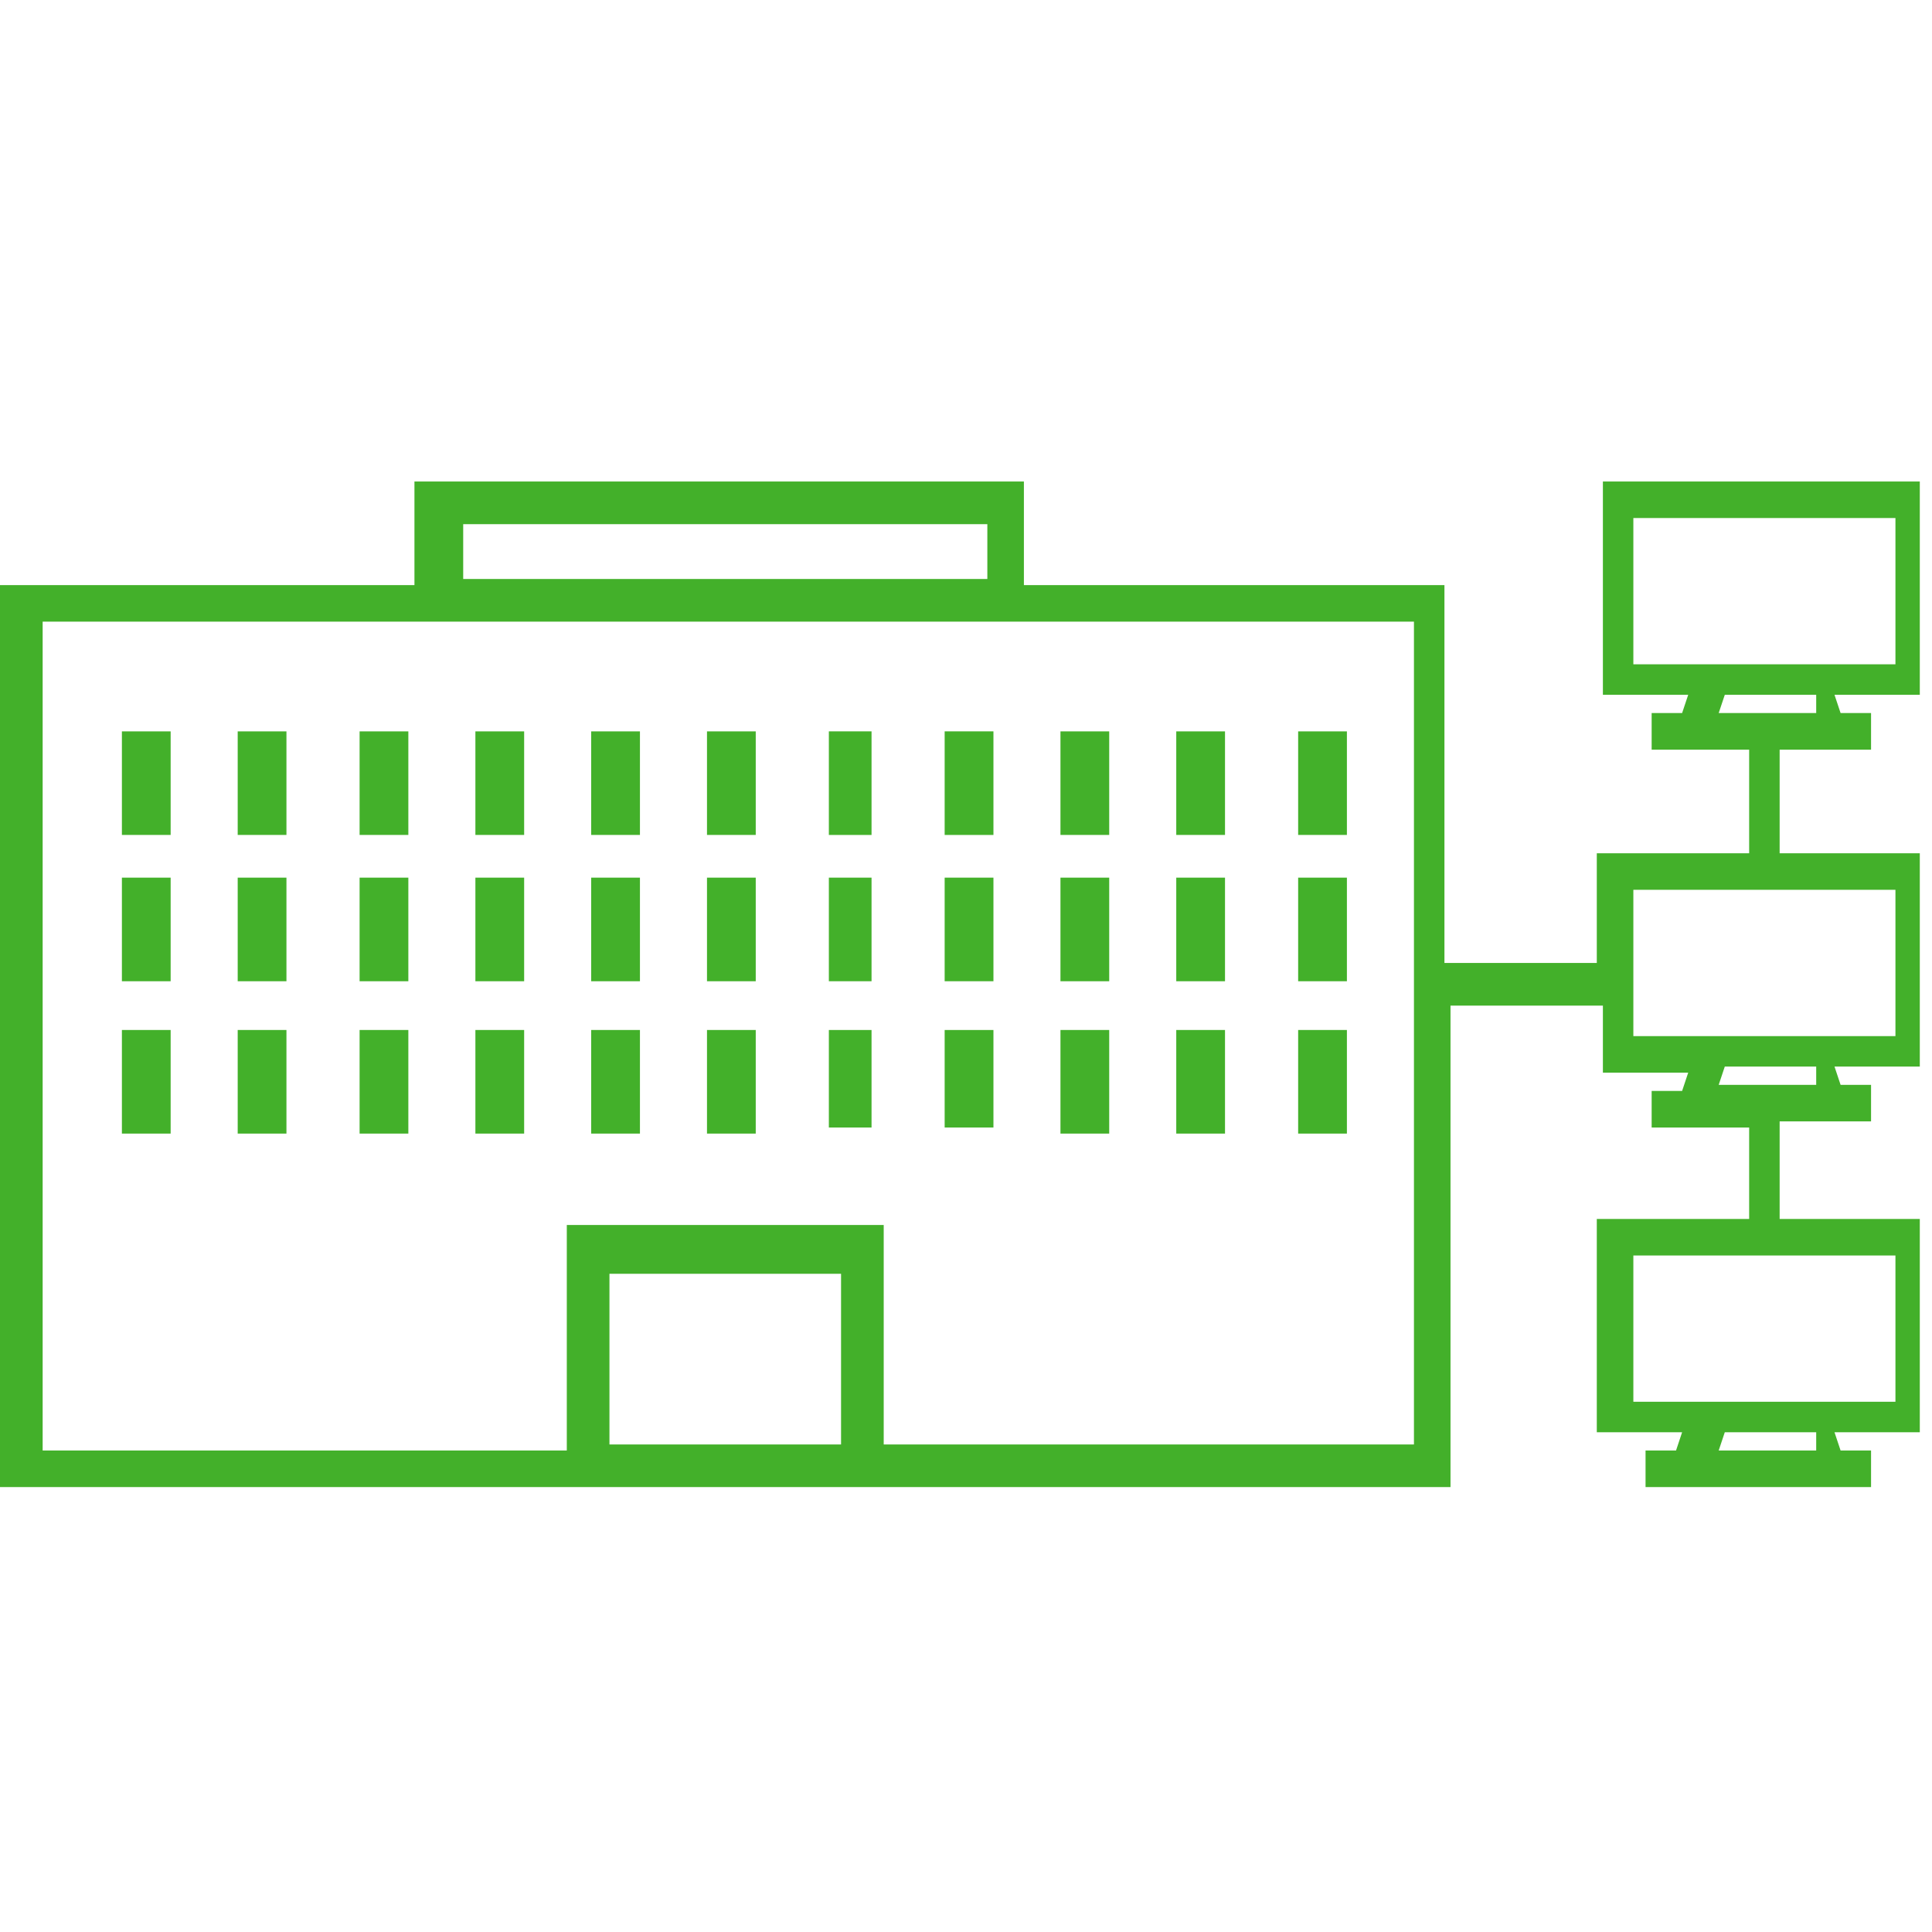
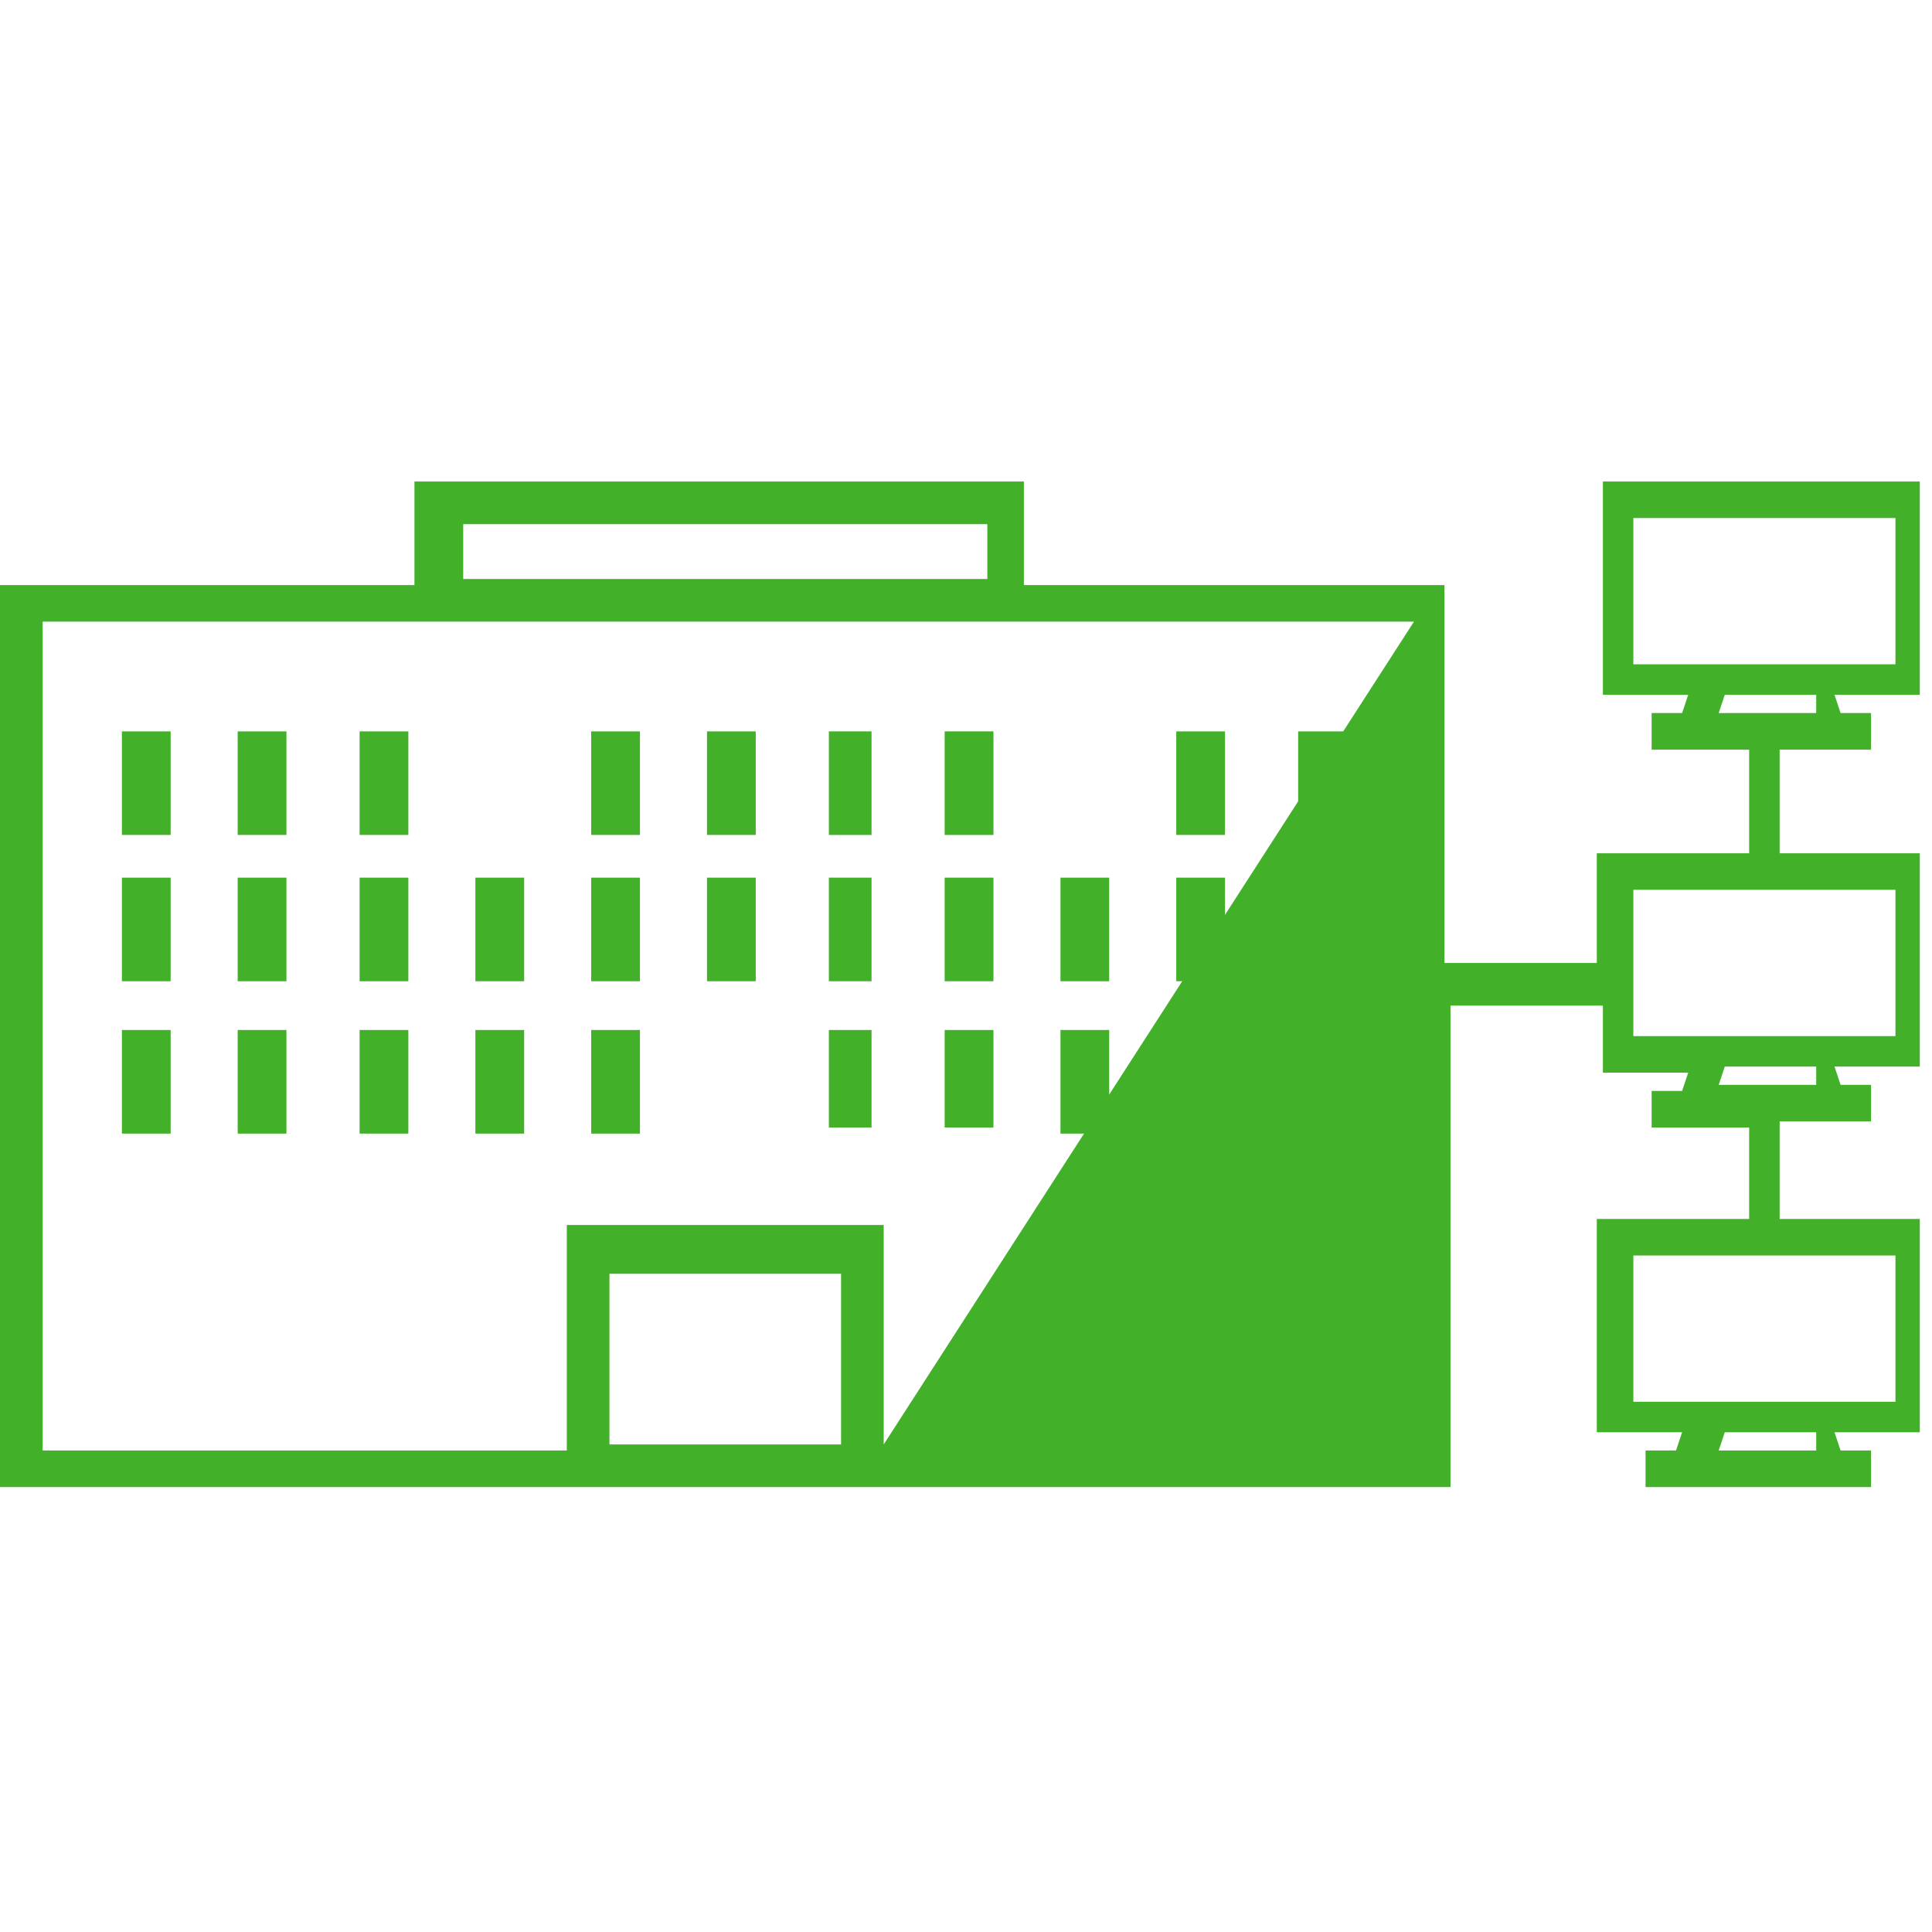
<svg xmlns="http://www.w3.org/2000/svg" xmlns:xlink="http://www.w3.org/1999/xlink" version="1.1" preserveAspectRatio="xMidYMid meet" viewBox="0 0 640 640" width="640" height="640">
  <defs>
-     <path d="M478.49 193.82L478.49 318.99L528.96 318.99L528.96 282.65L579.43 282.65L579.43 248.33L547.13 248.33L547.13 236.21L557.22 236.21L559.24 230.16L530.98 230.16L530.98 159.5L635.96 159.5L635.96 230.16L607.7 230.16L609.72 236.21L619.81 236.21L619.81 248.33L589.53 248.33L589.53 282.65L635.96 282.65L635.96 353.31L607.7 353.31L609.72 359.37L619.81 359.37L619.81 371.48L589.53 371.48L589.53 403.79L635.96 403.79L635.96 474.45L607.7 474.45L609.72 480.5L619.81 480.5L619.81 492.62L545.11 492.62L545.11 480.5L555.21 480.5L557.22 474.45L528.96 474.45L528.96 403.79L579.43 403.79L579.43 373.5L547.13 373.5L547.13 361.39L557.22 361.39L559.24 355.33L530.98 355.33L530.98 333.12L480.5 333.12L480.5 492.62L0 492.62L0 193.82L137.29 193.82L137.29 159.5L339.18 159.5L339.18 193.82L478.49 193.82ZM569.34 480.5L601.64 480.5L601.64 474.45L571.36 474.45L569.34 480.5ZM14.13 480.5L187.76 480.5L187.76 405.8L292.74 405.8L292.74 478.49L468.39 478.49L468.39 205.93L14.13 205.93L14.13 480.5ZM201.89 478.49L278.61 478.49L278.61 421.96L201.89 421.96L201.89 478.49ZM541.07 464.35L627.89 464.35L627.89 415.9L541.07 415.9L541.07 464.35ZM569.34 359.37L601.64 359.37L601.64 353.31L571.36 353.31L569.34 359.37ZM541.07 343.22L627.89 343.22L627.89 294.76L541.07 294.76L541.07 343.22ZM569.34 236.21L601.64 236.21L601.64 230.16L571.36 230.16L569.34 236.21ZM541.07 220.06L627.89 220.06L627.89 171.61L541.07 171.61L541.07 220.06ZM153.44 191.8L327.07 191.8L327.07 173.63L153.44 173.63L153.44 191.8Z" id="aJK0v9YbB" />
+     <path d="M478.49 193.82L478.49 318.99L528.96 318.99L528.96 282.65L579.43 282.65L579.43 248.33L547.13 248.33L547.13 236.21L557.22 236.21L559.24 230.16L530.98 230.16L530.98 159.5L635.96 159.5L635.96 230.16L607.7 230.16L609.72 236.21L619.81 236.21L619.81 248.33L589.53 248.33L589.53 282.65L635.96 282.65L635.96 353.31L607.7 353.31L609.72 359.37L619.81 359.37L619.81 371.48L589.53 371.48L589.53 403.79L635.96 403.79L635.96 474.45L607.7 474.45L609.72 480.5L619.81 480.5L619.81 492.62L545.11 492.62L545.11 480.5L555.21 480.5L557.22 474.45L528.96 474.45L528.96 403.79L579.43 403.79L579.43 373.5L547.13 373.5L547.13 361.39L557.22 361.39L559.24 355.33L530.98 355.33L530.98 333.12L480.5 333.12L480.5 492.62L0 492.62L0 193.82L137.29 193.82L137.29 159.5L339.18 159.5L339.18 193.82L478.49 193.82ZM569.34 480.5L601.64 480.5L601.64 474.45L571.36 474.45L569.34 480.5ZM14.13 480.5L187.76 480.5L187.76 405.8L292.74 405.8L292.74 478.49L468.39 205.93L14.13 205.93L14.13 480.5ZM201.89 478.49L278.61 478.49L278.61 421.96L201.89 421.96L201.89 478.49ZM541.07 464.35L627.89 464.35L627.89 415.9L541.07 415.9L541.07 464.35ZM569.34 359.37L601.64 359.37L601.64 353.31L571.36 353.31L569.34 359.37ZM541.07 343.22L627.89 343.22L627.89 294.76L541.07 294.76L541.07 343.22ZM569.34 236.21L601.64 236.21L601.64 230.16L571.36 230.16L569.34 236.21ZM541.07 220.06L627.89 220.06L627.89 171.61L541.07 171.61L541.07 220.06ZM153.44 191.8L327.07 191.8L327.07 173.63L153.44 173.63L153.44 191.8Z" id="aJK0v9YbB" />
    <path d="M135.27 341.2C135.27 341.2 135.27 341.2 135.27 341.2C135.27 361.79 135.27 373.23 135.27 375.52C135.27 375.52 135.27 375.52 135.27 375.52C125.58 375.52 120.19 375.52 119.12 375.52C119.12 375.52 119.12 375.52 119.12 375.52C119.12 354.93 119.12 343.49 119.12 341.2C119.12 341.2 119.12 341.2 119.12 341.2C128.81 341.2 134.19 341.2 135.27 341.2Z" id="g2Fua5G5RM" />
    <path d="M94.89 341.2C94.89 341.2 94.89 341.2 94.89 341.2C94.89 361.79 94.89 373.23 94.89 375.52C94.89 375.52 94.89 375.52 94.89 375.52C85.2 375.52 79.81 375.52 78.74 375.52C78.74 375.52 78.74 375.52 78.74 375.52C78.74 354.93 78.74 343.49 78.74 341.2C78.74 341.2 78.74 341.2 78.74 341.2C88.43 341.2 93.81 341.2 94.89 341.2Z" id="a1FBnJkDXu" />
    <path d="M56.53 341.2C56.53 341.2 56.53 341.2 56.53 341.2C56.53 361.79 56.53 373.23 56.53 375.52C56.53 375.52 56.53 375.52 56.53 375.52C46.84 375.52 41.46 375.52 40.38 375.52C40.38 375.52 40.38 375.52 40.38 375.52C40.38 354.93 40.38 343.49 40.38 341.2C40.38 341.2 40.38 341.2 40.38 341.2C50.07 341.2 55.45 341.2 56.53 341.2Z" id="c3AwIUYo" />
    <path d="M135.27 290.73C135.27 290.73 135.27 290.73 135.27 290.73C135.27 311.32 135.27 322.76 135.27 325.05C135.27 325.05 135.27 325.05 135.27 325.05C125.58 325.05 120.19 325.05 119.12 325.05C119.12 325.05 119.12 325.05 119.12 325.05C119.12 304.45 119.12 293.01 119.12 290.73C119.12 290.73 119.12 290.73 119.12 290.73C128.81 290.73 134.19 290.73 135.27 290.73Z" id="j1EK6XpibU" />
    <path d="M94.89 290.73C94.89 290.73 94.89 290.73 94.89 290.73C94.89 311.32 94.89 322.76 94.89 325.05C94.89 325.05 94.89 325.05 94.89 325.05C85.2 325.05 79.81 325.05 78.74 325.05C78.74 325.05 78.74 325.05 78.74 325.05C78.74 304.45 78.74 293.01 78.74 290.73C78.74 290.73 78.74 290.73 78.74 290.73C88.43 290.73 93.81 290.73 94.89 290.73Z" id="b2h2BOn0y" />
    <path d="M56.53 290.73C56.53 290.73 56.53 290.73 56.53 290.73C56.53 311.32 56.53 322.76 56.53 325.05C56.53 325.05 56.53 325.05 56.53 325.05C46.84 325.05 41.46 325.05 40.38 325.05C40.38 325.05 40.38 325.05 40.38 325.05C40.38 304.45 40.38 293.01 40.38 290.73C40.38 290.73 40.38 290.73 40.38 290.73C50.07 290.73 55.45 290.73 56.53 290.73Z" id="b15vJOgJ6L" />
    <path d="M135.27 242.27C135.27 242.27 135.27 242.27 135.27 242.27C135.27 262.86 135.27 274.3 135.27 276.59C135.27 276.59 135.27 276.59 135.27 276.59C125.58 276.59 120.19 276.59 119.12 276.59C119.12 276.59 119.12 276.59 119.12 276.59C119.12 256 119.12 244.56 119.12 242.27C119.12 242.27 119.12 242.27 119.12 242.27C128.81 242.27 134.19 242.27 135.27 242.27Z" id="a1Nx9bZiYX" />
    <path d="M94.89 242.27C94.89 242.27 94.89 242.27 94.89 242.27C94.89 262.86 94.89 274.3 94.89 276.59C94.89 276.59 94.89 276.59 94.89 276.59C85.2 276.59 79.81 276.59 78.74 276.59C78.74 276.59 78.74 276.59 78.74 276.59C78.74 256 78.74 244.56 78.74 242.27C78.74 242.27 78.74 242.27 78.74 242.27C88.43 242.27 93.81 242.27 94.89 242.27Z" id="azxb2KiHM" />
    <path d="M56.53 242.27C56.53 242.27 56.53 242.27 56.53 242.27C56.53 262.86 56.53 274.3 56.53 276.59C56.53 276.59 56.53 276.59 56.53 276.59C46.84 276.59 41.46 276.59 40.38 276.59C40.38 276.59 40.38 276.59 40.38 276.59C40.38 256 40.38 244.56 40.38 242.27C40.38 242.27 40.38 242.27 40.38 242.27C50.07 242.27 55.45 242.27 56.53 242.27Z" id="a41JZkS7ld" />
-     <path d="M250.35 341.2C250.35 341.2 250.35 341.2 250.35 341.2C250.35 361.79 250.35 373.23 250.35 375.52C250.35 375.52 250.35 375.52 250.35 375.52C240.66 375.52 235.27 375.52 234.2 375.52C234.2 375.52 234.2 375.52 234.2 375.52C234.2 354.93 234.2 343.49 234.2 341.2C234.2 341.2 234.2 341.2 234.2 341.2C243.89 341.2 249.27 341.2 250.35 341.2Z" id="i2btBSTndT" />
    <path d="M211.99 341.2C211.99 341.2 211.99 341.2 211.99 341.2C211.99 361.79 211.99 373.23 211.99 375.52C211.99 375.52 211.99 375.52 211.99 375.52C202.3 375.52 196.91 375.52 195.84 375.52C195.84 375.52 195.84 375.52 195.84 375.52C195.84 354.93 195.84 343.49 195.84 341.2C195.84 341.2 195.84 341.2 195.84 341.2C205.53 341.2 210.91 341.2 211.99 341.2Z" id="d1eikjUQFS" />
    <path d="M173.63 341.2C173.63 341.2 173.63 341.2 173.63 341.2C173.63 361.79 173.63 373.23 173.63 375.52C173.63 375.52 173.63 375.52 173.63 375.52C163.94 375.52 158.55 375.52 157.48 375.52C157.48 375.52 157.48 375.52 157.48 375.52C157.48 354.93 157.48 343.49 157.48 341.2C157.48 341.2 157.48 341.2 157.48 341.2C167.17 341.2 172.55 341.2 173.63 341.2Z" id="b2009wbtzN" />
    <path d="M274.57 373.5L288.71 373.5L288.71 373.5L288.71 341.2L288.71 341.2L274.57 341.2L274.57 373.5Z" id="c82S4ASq9" />
    <path d="M329.09 341.2L312.93 341.2L312.93 341.2L312.93 373.5L312.93 373.5L329.09 373.5L329.09 341.2Z" id="g3h3ejvtOw" />
    <path d="M367.44 341.2C367.44 341.2 367.44 341.2 367.44 341.2C367.44 361.79 367.44 373.23 367.44 375.52C367.44 375.52 367.44 375.52 367.44 375.52C357.75 375.52 352.37 375.52 351.29 375.52C351.29 375.52 351.29 375.52 351.29 375.52C351.29 354.93 351.29 343.49 351.29 341.2C351.29 341.2 351.29 341.2 351.29 341.2C360.98 341.2 366.37 341.2 367.44 341.2Z" id="b3KsZ0h2L7" />
    <path d="M405.8 341.2C405.8 341.2 405.8 341.2 405.8 341.2C405.8 361.79 405.8 373.23 405.8 375.52C405.8 375.52 405.8 375.52 405.8 375.52C396.11 375.52 390.73 375.52 389.65 375.52C389.65 375.52 389.65 375.52 389.65 375.52C389.65 354.93 389.65 343.49 389.65 341.2C389.65 341.2 389.65 341.2 389.65 341.2C399.34 341.2 404.73 341.2 405.8 341.2Z" id="g36iT2oNu8" />
    <path d="M446.18 341.2C446.18 341.2 446.18 341.2 446.18 341.2C446.18 361.79 446.18 373.23 446.18 375.52C446.18 375.52 446.18 375.52 446.18 375.52C436.49 375.52 431.11 375.52 430.03 375.52C430.03 375.52 430.03 375.52 430.03 375.52C430.03 354.93 430.03 343.49 430.03 341.2C430.03 341.2 430.03 341.2 430.03 341.2C439.72 341.2 445.11 341.2 446.18 341.2Z" id="blzzBxqlH" />
    <path d="M250.35 290.73C250.35 290.73 250.35 290.73 250.35 290.73C250.35 311.32 250.35 322.76 250.35 325.05C250.35 325.05 250.35 325.05 250.35 325.05C240.66 325.05 235.27 325.05 234.2 325.05C234.2 325.05 234.2 325.05 234.2 325.05C234.2 304.45 234.2 293.01 234.2 290.73C234.2 290.73 234.2 290.73 234.2 290.73C243.89 290.73 249.27 290.73 250.35 290.73Z" id="a1FGx6OtP6" />
    <path d="M211.99 290.73C211.99 290.73 211.99 290.73 211.99 290.73C211.99 311.32 211.99 322.76 211.99 325.05C211.99 325.05 211.99 325.05 211.99 325.05C202.3 325.05 196.91 325.05 195.84 325.05C195.84 325.05 195.84 325.05 195.84 325.05C195.84 304.45 195.84 293.01 195.84 290.73C195.84 290.73 195.84 290.73 195.84 290.73C205.53 290.73 210.91 290.73 211.99 290.73Z" id="dxWc0AnqW" />
    <path d="M173.63 290.73C173.63 290.73 173.63 290.73 173.63 290.73C173.63 311.32 173.63 322.76 173.63 325.05C173.63 325.05 173.63 325.05 173.63 325.05C163.94 325.05 158.55 325.05 157.48 325.05C157.48 325.05 157.48 325.05 157.48 325.05C157.48 304.45 157.48 293.01 157.48 290.73C157.48 290.73 157.48 290.73 157.48 290.73C167.17 290.73 172.55 290.73 173.63 290.73Z" id="a1mumQbB0n" />
    <path d="M274.57 325.05L288.71 325.05L288.71 325.05L288.71 290.73L288.71 290.73L274.57 290.73L274.57 325.05Z" id="f1II7rH20Y" />
    <path d="M329.09 290.73L312.93 290.73L312.93 290.73L312.93 325.05L312.93 325.05L329.09 325.05L329.09 290.73Z" id="gL9Udalvu" />
    <path d="M367.44 290.73C367.44 290.73 367.44 290.73 367.44 290.73C367.44 311.32 367.44 322.76 367.44 325.05C367.44 325.05 367.44 325.05 367.44 325.05C357.75 325.05 352.37 325.05 351.29 325.05C351.29 325.05 351.29 325.05 351.29 325.05C351.29 304.45 351.29 293.01 351.29 290.73C351.29 290.73 351.29 290.73 351.29 290.73C360.98 290.73 366.37 290.73 367.44 290.73Z" id="a17AdDzY79" />
    <path d="M405.8 290.73C405.8 290.73 405.8 290.73 405.8 290.73C405.8 311.32 405.8 322.76 405.8 325.05C405.8 325.05 405.8 325.05 405.8 325.05C396.11 325.05 390.73 325.05 389.65 325.05C389.65 325.05 389.65 325.05 389.65 325.05C389.65 304.45 389.65 293.01 389.65 290.73C389.65 290.73 389.65 290.73 389.65 290.73C399.34 290.73 404.73 290.73 405.8 290.73Z" id="e1OAar9dht" />
    <path d="M446.18 290.73C446.18 290.73 446.18 290.73 446.18 290.73C446.18 311.32 446.18 322.76 446.18 325.05C446.18 325.05 446.18 325.05 446.18 325.05C436.49 325.05 431.11 325.05 430.03 325.05C430.03 325.05 430.03 325.05 430.03 325.05C430.03 304.45 430.03 293.01 430.03 290.73C430.03 290.73 430.03 290.73 430.03 290.73C439.72 290.73 445.11 290.73 446.18 290.73Z" id="d3FSD6jSzu" />
    <path d="M250.35 242.27C250.35 242.27 250.35 242.27 250.35 242.27C250.35 262.86 250.35 274.3 250.35 276.59C250.35 276.59 250.35 276.59 250.35 276.59C240.66 276.59 235.27 276.59 234.2 276.59C234.2 276.59 234.2 276.59 234.2 276.59C234.2 256 234.2 244.56 234.2 242.27C234.2 242.27 234.2 242.27 234.2 242.27C243.89 242.27 249.27 242.27 250.35 242.27Z" id="d3qA9YBjJ" />
    <path d="M211.99 242.27C211.99 242.27 211.99 242.27 211.99 242.27C211.99 262.86 211.99 274.3 211.99 276.59C211.99 276.59 211.99 276.59 211.99 276.59C202.3 276.59 196.91 276.59 195.84 276.59C195.84 276.59 195.84 276.59 195.84 276.59C195.84 256 195.84 244.56 195.84 242.27C195.84 242.27 195.84 242.27 195.84 242.27C205.53 242.27 210.91 242.27 211.99 242.27Z" id="a2sR2iR9rW" />
-     <path d="M173.63 242.27C173.63 242.27 173.63 242.27 173.63 242.27C173.63 262.86 173.63 274.3 173.63 276.59C173.63 276.59 173.63 276.59 173.63 276.59C163.94 276.59 158.55 276.59 157.48 276.59C157.48 276.59 157.48 276.59 157.48 276.59C157.48 256 157.48 244.56 157.48 242.27C157.48 242.27 157.48 242.27 157.48 242.27C167.17 242.27 172.55 242.27 173.63 242.27Z" id="c4rP4CcQss" />
    <path d="M274.57 276.59L288.71 276.59L288.71 276.59L288.71 242.27L288.71 242.27L274.57 242.27L274.57 276.59Z" id="b5eerMrdb" />
    <path d="M329.09 242.27L312.93 242.27L312.93 242.27L312.93 276.59L312.93 276.59L329.09 276.59L329.09 242.27Z" id="ga2SaEKtW" />
-     <path d="M367.44 242.27C367.44 242.27 367.44 242.27 367.44 242.27C367.44 262.86 367.44 274.3 367.44 276.59C367.44 276.59 367.44 276.59 367.44 276.59C357.75 276.59 352.37 276.59 351.29 276.59C351.29 276.59 351.29 276.59 351.29 276.59C351.29 256 351.29 244.56 351.29 242.27C351.29 242.27 351.29 242.27 351.29 242.27C360.98 242.27 366.37 242.27 367.44 242.27Z" id="d1vqIZE937" />
    <path d="M405.8 242.27C405.8 242.27 405.8 242.27 405.8 242.27C405.8 262.86 405.8 274.3 405.8 276.59C405.8 276.59 405.8 276.59 405.8 276.59C396.11 276.59 390.73 276.59 389.65 276.59C389.65 276.59 389.65 276.59 389.65 276.59C389.65 256 389.65 244.56 389.65 242.27C389.65 242.27 389.65 242.27 389.65 242.27C399.34 242.27 404.73 242.27 405.8 242.27Z" id="aE6NQcivv" />
    <path d="M446.18 242.27C446.18 242.27 446.18 242.27 446.18 242.27C446.18 262.86 446.18 274.3 446.18 276.59C446.18 276.59 446.18 276.59 446.18 276.59C436.49 276.59 431.11 276.59 430.03 276.59C430.03 276.59 430.03 276.59 430.03 276.59C430.03 256 430.03 244.56 430.03 242.27C430.03 242.27 430.03 242.27 430.03 242.27C439.72 242.27 445.11 242.27 446.18 242.27Z" id="bo3UrYt07" />
  </defs>
  <g>
    <g>
      <g>
        <use xlink:href="#aJK0v9YbB" opacity="1" fill="#43b02a" fill-opacity="1" />
        <g>
          <use xlink:href="#aJK0v9YbB" opacity="1" fill-opacity="0" stroke="#000000" stroke-width="1" stroke-opacity="0" />
        </g>
      </g>
      <g>
        <use xlink:href="#g2Fua5G5RM" opacity="1" fill="#43b02a" fill-opacity="1" />
        <g>
          <use xlink:href="#g2Fua5G5RM" opacity="1" fill-opacity="0" stroke="#000000" stroke-width="1" stroke-opacity="0" />
        </g>
      </g>
      <g>
        <use xlink:href="#a1FBnJkDXu" opacity="1" fill="#43b02a" fill-opacity="1" />
        <g>
          <use xlink:href="#a1FBnJkDXu" opacity="1" fill-opacity="0" stroke="#000000" stroke-width="1" stroke-opacity="0" />
        </g>
      </g>
      <g>
        <use xlink:href="#c3AwIUYo" opacity="1" fill="#43b02a" fill-opacity="1" />
        <g>
          <use xlink:href="#c3AwIUYo" opacity="1" fill-opacity="0" stroke="#000000" stroke-width="1" stroke-opacity="0" />
        </g>
      </g>
      <g>
        <use xlink:href="#j1EK6XpibU" opacity="1" fill="#43b02a" fill-opacity="1" />
        <g>
          <use xlink:href="#j1EK6XpibU" opacity="1" fill-opacity="0" stroke="#000000" stroke-width="1" stroke-opacity="0" />
        </g>
      </g>
      <g>
        <use xlink:href="#b2h2BOn0y" opacity="1" fill="#43b02a" fill-opacity="1" />
        <g>
          <use xlink:href="#b2h2BOn0y" opacity="1" fill-opacity="0" stroke="#000000" stroke-width="1" stroke-opacity="0" />
        </g>
      </g>
      <g>
        <use xlink:href="#b15vJOgJ6L" opacity="1" fill="#43b02a" fill-opacity="1" />
        <g>
          <use xlink:href="#b15vJOgJ6L" opacity="1" fill-opacity="0" stroke="#000000" stroke-width="1" stroke-opacity="0" />
        </g>
      </g>
      <g>
        <use xlink:href="#a1Nx9bZiYX" opacity="1" fill="#43b02a" fill-opacity="1" />
        <g>
          <use xlink:href="#a1Nx9bZiYX" opacity="1" fill-opacity="0" stroke="#000000" stroke-width="1" stroke-opacity="0" />
        </g>
      </g>
      <g>
        <use xlink:href="#azxb2KiHM" opacity="1" fill="#43b02a" fill-opacity="1" />
        <g>
          <use xlink:href="#azxb2KiHM" opacity="1" fill-opacity="0" stroke="#000000" stroke-width="1" stroke-opacity="0" />
        </g>
      </g>
      <g>
        <use xlink:href="#a41JZkS7ld" opacity="1" fill="#43b02a" fill-opacity="1" />
        <g>
          <use xlink:href="#a41JZkS7ld" opacity="1" fill-opacity="0" stroke="#000000" stroke-width="1" stroke-opacity="0" />
        </g>
      </g>
      <g>
        <use xlink:href="#i2btBSTndT" opacity="1" fill="#43b02a" fill-opacity="1" />
        <g>
          <use xlink:href="#i2btBSTndT" opacity="1" fill-opacity="0" stroke="#000000" stroke-width="1" stroke-opacity="0" />
        </g>
      </g>
      <g>
        <use xlink:href="#d1eikjUQFS" opacity="1" fill="#43b02a" fill-opacity="1" />
        <g>
          <use xlink:href="#d1eikjUQFS" opacity="1" fill-opacity="0" stroke="#000000" stroke-width="1" stroke-opacity="0" />
        </g>
      </g>
      <g>
        <use xlink:href="#b2009wbtzN" opacity="1" fill="#43b02a" fill-opacity="1" />
        <g>
          <use xlink:href="#b2009wbtzN" opacity="1" fill-opacity="0" stroke="#000000" stroke-width="1" stroke-opacity="0" />
        </g>
      </g>
      <g>
        <use xlink:href="#c82S4ASq9" opacity="1" fill="#43b02a" fill-opacity="1" />
        <g>
          <use xlink:href="#c82S4ASq9" opacity="1" fill-opacity="0" stroke="#000000" stroke-width="1" stroke-opacity="0" />
        </g>
      </g>
      <g>
        <use xlink:href="#g3h3ejvtOw" opacity="1" fill="#43b02a" fill-opacity="1" />
        <g>
          <use xlink:href="#g3h3ejvtOw" opacity="1" fill-opacity="0" stroke="#000000" stroke-width="1" stroke-opacity="0" />
        </g>
      </g>
      <g>
        <use xlink:href="#b3KsZ0h2L7" opacity="1" fill="#43b02a" fill-opacity="1" />
        <g>
          <use xlink:href="#b3KsZ0h2L7" opacity="1" fill-opacity="0" stroke="#000000" stroke-width="1" stroke-opacity="0" />
        </g>
      </g>
      <g>
        <use xlink:href="#g36iT2oNu8" opacity="1" fill="#43b02a" fill-opacity="1" />
        <g>
          <use xlink:href="#g36iT2oNu8" opacity="1" fill-opacity="0" stroke="#000000" stroke-width="1" stroke-opacity="0" />
        </g>
      </g>
      <g>
        <use xlink:href="#blzzBxqlH" opacity="1" fill="#43b02a" fill-opacity="1" />
        <g>
          <use xlink:href="#blzzBxqlH" opacity="1" fill-opacity="0" stroke="#000000" stroke-width="1" stroke-opacity="0" />
        </g>
      </g>
      <g>
        <use xlink:href="#a1FGx6OtP6" opacity="1" fill="#43b02a" fill-opacity="1" />
        <g>
          <use xlink:href="#a1FGx6OtP6" opacity="1" fill-opacity="0" stroke="#000000" stroke-width="1" stroke-opacity="0" />
        </g>
      </g>
      <g>
        <use xlink:href="#dxWc0AnqW" opacity="1" fill="#43b02a" fill-opacity="1" />
        <g>
          <use xlink:href="#dxWc0AnqW" opacity="1" fill-opacity="0" stroke="#000000" stroke-width="1" stroke-opacity="0" />
        </g>
      </g>
      <g>
        <use xlink:href="#a1mumQbB0n" opacity="1" fill="#43b02a" fill-opacity="1" />
        <g>
          <use xlink:href="#a1mumQbB0n" opacity="1" fill-opacity="0" stroke="#000000" stroke-width="1" stroke-opacity="0" />
        </g>
      </g>
      <g>
        <use xlink:href="#f1II7rH20Y" opacity="1" fill="#43b02a" fill-opacity="1" />
        <g>
          <use xlink:href="#f1II7rH20Y" opacity="1" fill-opacity="0" stroke="#000000" stroke-width="1" stroke-opacity="0" />
        </g>
      </g>
      <g>
        <use xlink:href="#gL9Udalvu" opacity="1" fill="#43b02a" fill-opacity="1" />
        <g>
          <use xlink:href="#gL9Udalvu" opacity="1" fill-opacity="0" stroke="#000000" stroke-width="1" stroke-opacity="0" />
        </g>
      </g>
      <g>
        <use xlink:href="#a17AdDzY79" opacity="1" fill="#43b02a" fill-opacity="1" />
        <g>
          <use xlink:href="#a17AdDzY79" opacity="1" fill-opacity="0" stroke="#000000" stroke-width="1" stroke-opacity="0" />
        </g>
      </g>
      <g>
        <use xlink:href="#e1OAar9dht" opacity="1" fill="#43b02a" fill-opacity="1" />
        <g>
          <use xlink:href="#e1OAar9dht" opacity="1" fill-opacity="0" stroke="#000000" stroke-width="1" stroke-opacity="0" />
        </g>
      </g>
      <g>
        <use xlink:href="#d3FSD6jSzu" opacity="1" fill="#43b02a" fill-opacity="1" />
        <g>
          <use xlink:href="#d3FSD6jSzu" opacity="1" fill-opacity="0" stroke="#000000" stroke-width="1" stroke-opacity="0" />
        </g>
      </g>
      <g>
        <use xlink:href="#d3qA9YBjJ" opacity="1" fill="#43b02a" fill-opacity="1" />
        <g>
          <use xlink:href="#d3qA9YBjJ" opacity="1" fill-opacity="0" stroke="#000000" stroke-width="1" stroke-opacity="0" />
        </g>
      </g>
      <g>
        <use xlink:href="#a2sR2iR9rW" opacity="1" fill="#43b02a" fill-opacity="1" />
        <g>
          <use xlink:href="#a2sR2iR9rW" opacity="1" fill-opacity="0" stroke="#000000" stroke-width="1" stroke-opacity="0" />
        </g>
      </g>
      <g>
        <use xlink:href="#c4rP4CcQss" opacity="1" fill="#43b02a" fill-opacity="1" />
        <g>
          <use xlink:href="#c4rP4CcQss" opacity="1" fill-opacity="0" stroke="#000000" stroke-width="1" stroke-opacity="0" />
        </g>
      </g>
      <g>
        <use xlink:href="#b5eerMrdb" opacity="1" fill="#43b02a" fill-opacity="1" />
        <g>
          <use xlink:href="#b5eerMrdb" opacity="1" fill-opacity="0" stroke="#000000" stroke-width="1" stroke-opacity="0" />
        </g>
      </g>
      <g>
        <use xlink:href="#ga2SaEKtW" opacity="1" fill="#43b02a" fill-opacity="1" />
        <g>
          <use xlink:href="#ga2SaEKtW" opacity="1" fill-opacity="0" stroke="#000000" stroke-width="1" stroke-opacity="0" />
        </g>
      </g>
      <g>
        <use xlink:href="#d1vqIZE937" opacity="1" fill="#43b02a" fill-opacity="1" />
        <g>
          <use xlink:href="#d1vqIZE937" opacity="1" fill-opacity="0" stroke="#000000" stroke-width="1" stroke-opacity="0" />
        </g>
      </g>
      <g>
        <use xlink:href="#aE6NQcivv" opacity="1" fill="#43b02a" fill-opacity="1" />
        <g>
          <use xlink:href="#aE6NQcivv" opacity="1" fill-opacity="0" stroke="#000000" stroke-width="1" stroke-opacity="0" />
        </g>
      </g>
      <g>
        <use xlink:href="#bo3UrYt07" opacity="1" fill="#43b02a" fill-opacity="1" />
        <g>
          <use xlink:href="#bo3UrYt07" opacity="1" fill-opacity="0" stroke="#000000" stroke-width="1" stroke-opacity="0" />
        </g>
      </g>
    </g>
  </g>
</svg>